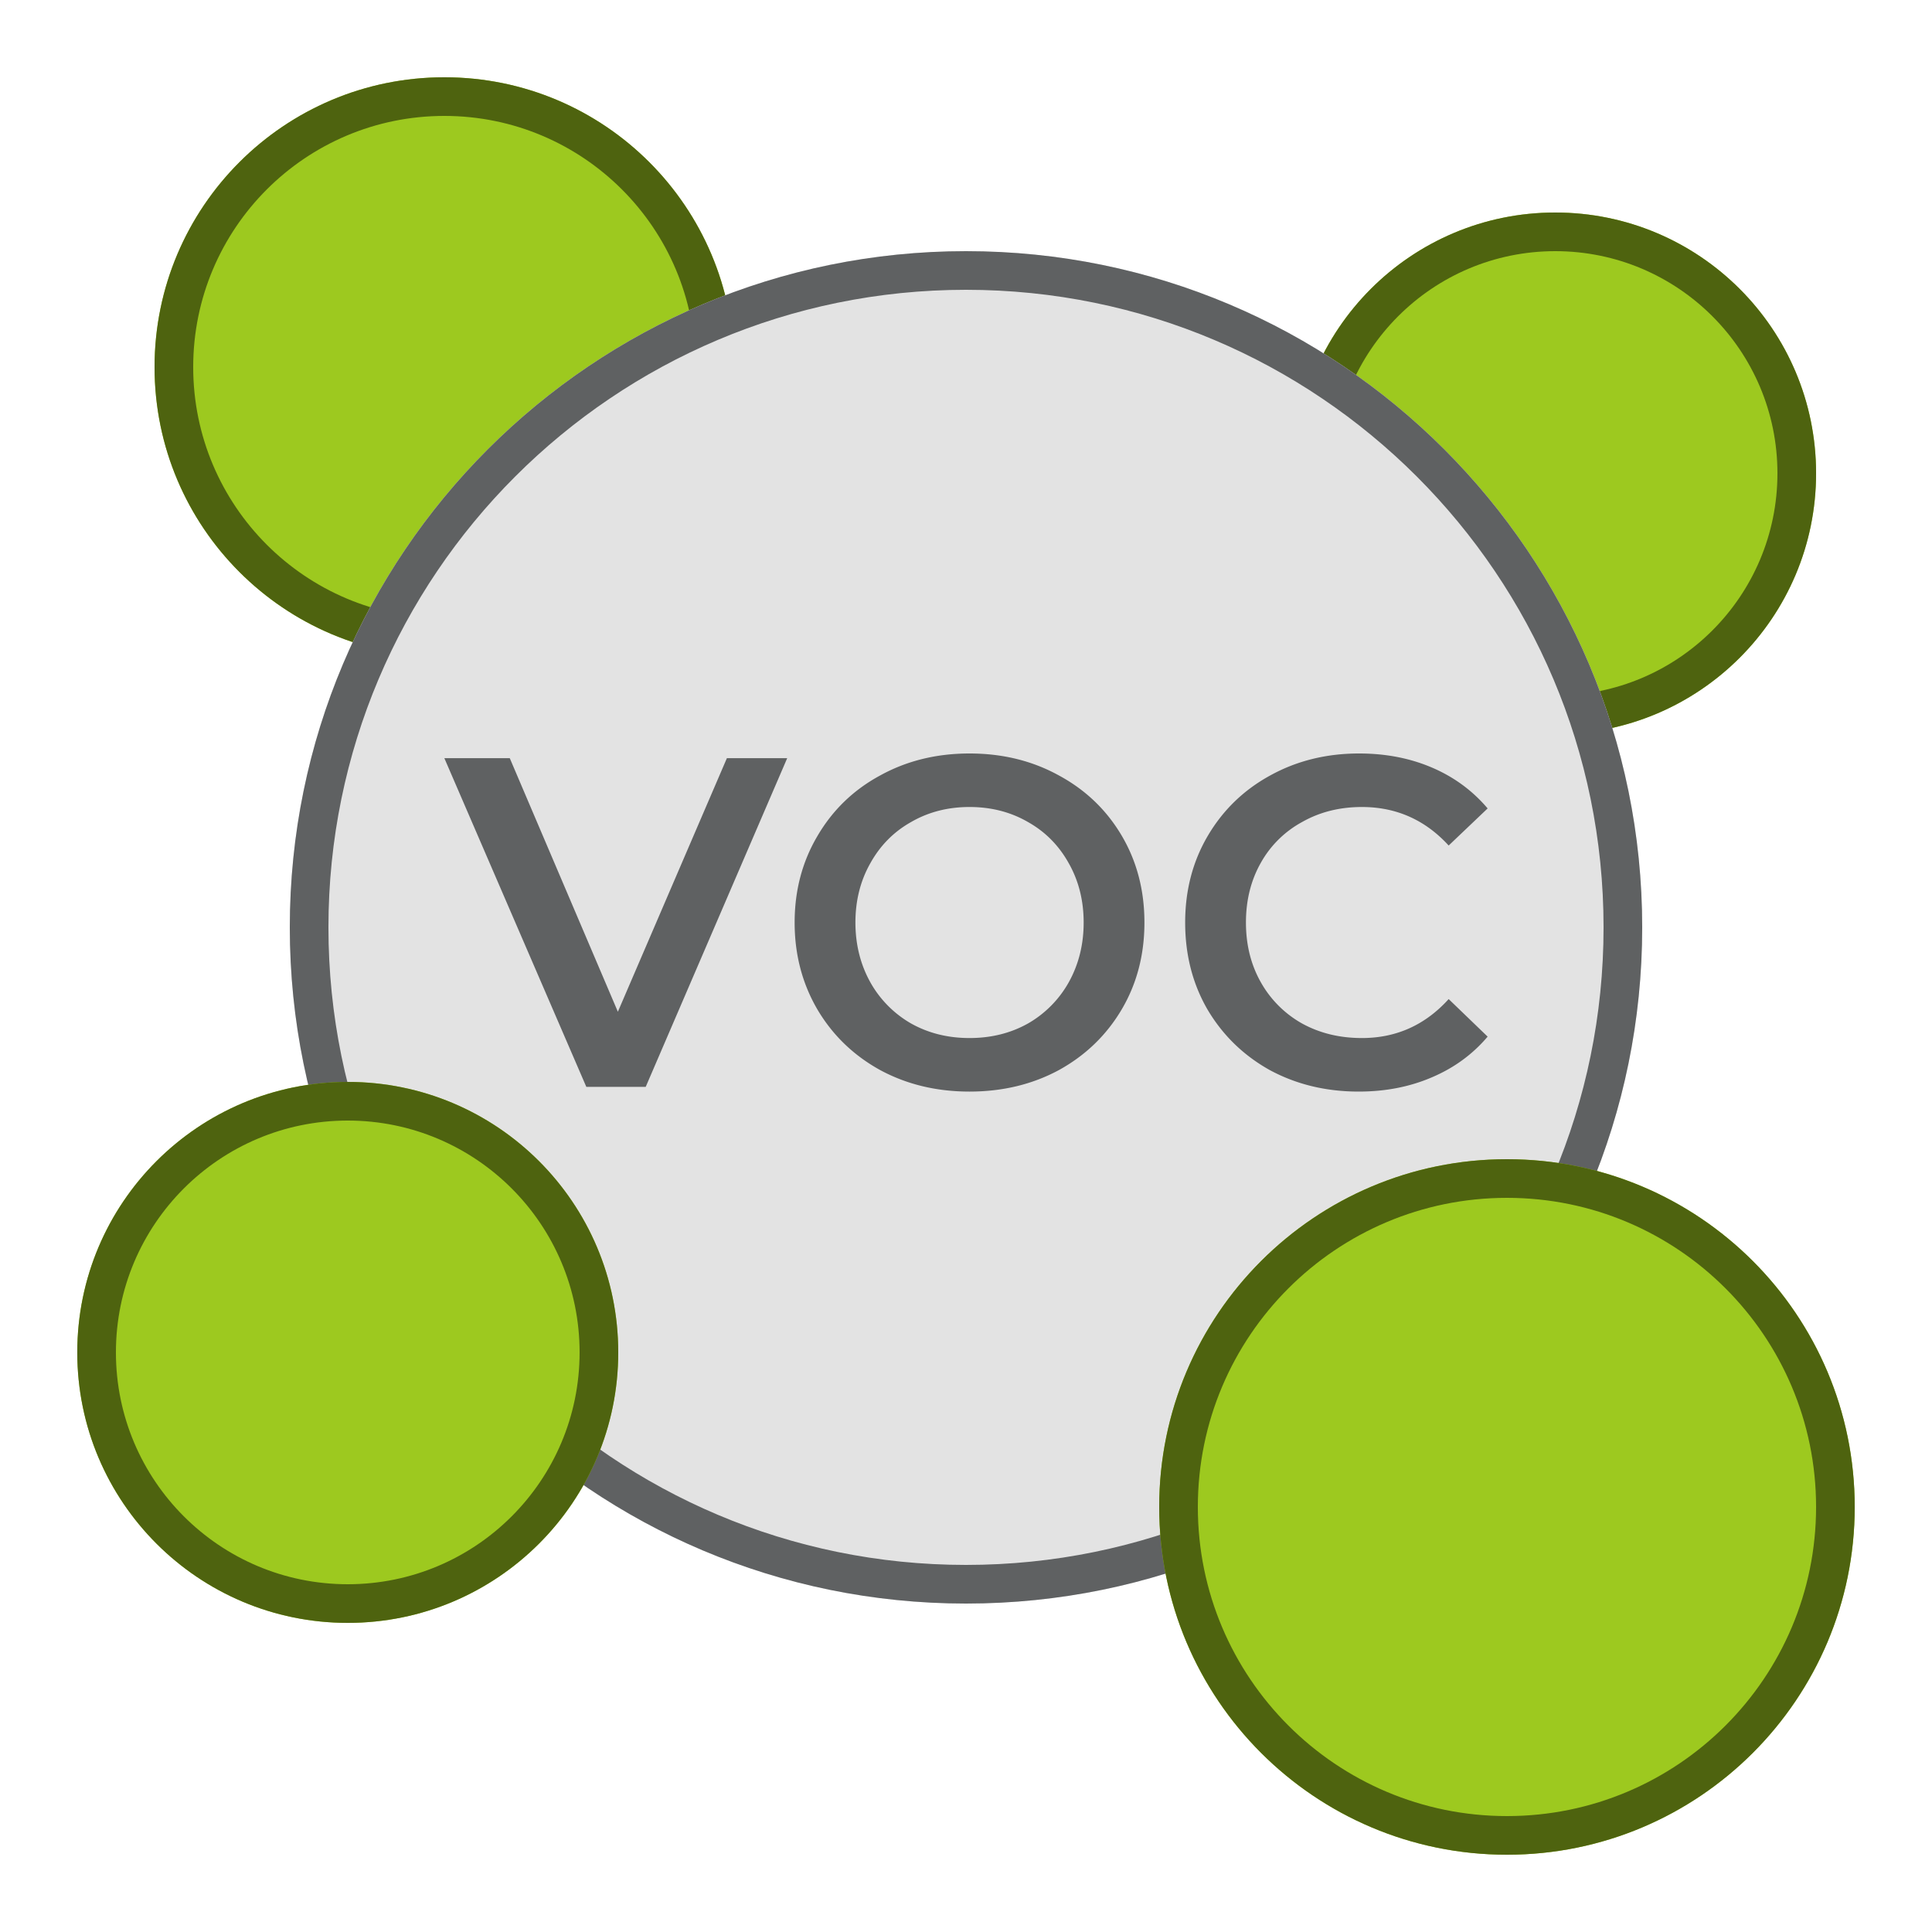
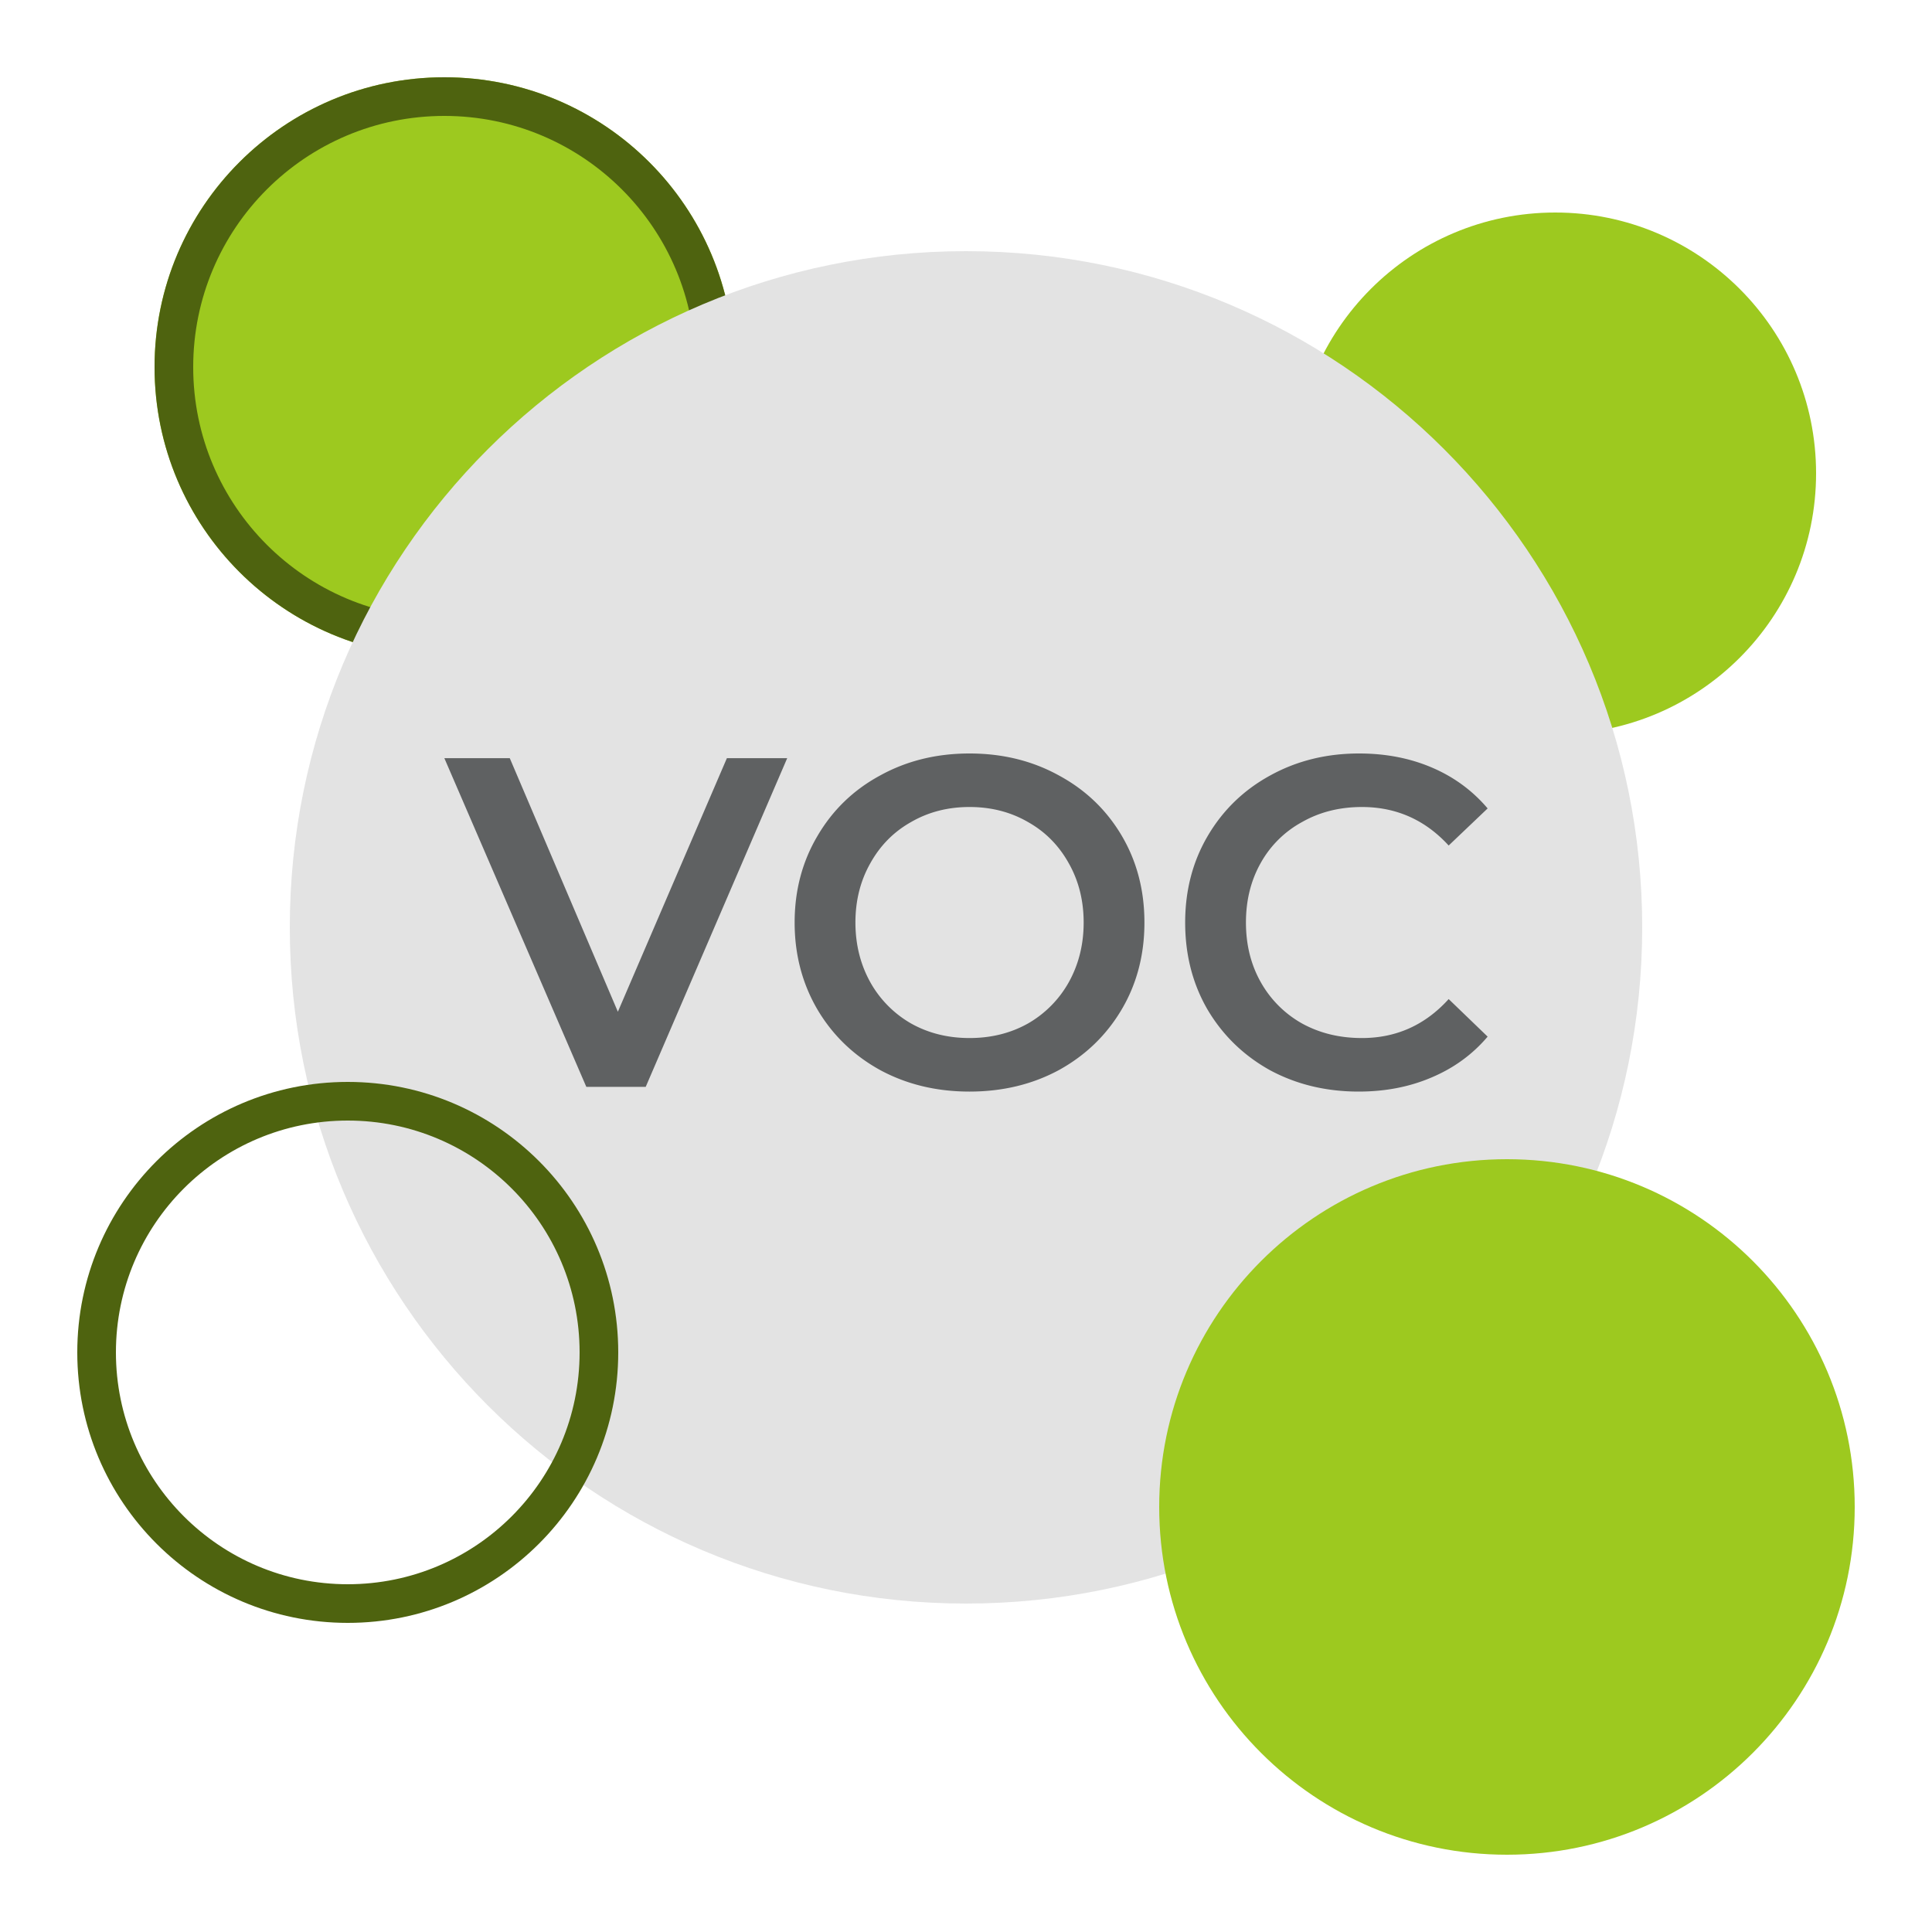
<svg xmlns="http://www.w3.org/2000/svg" width="200" height="200" fill="none">
  <path fill="#9DC91F" d="M76 38c0 16.569-13.431 30-30 30-16.568 0-30-13.431-30-30C16 21.432 29.432 8 46 8c16.569 0 30 13.432 30 30" />
  <path fill="#4E630F" d="M46 8c16.569 0 30 13.432 30 30 0 16.569-13.431 30-30 30-16.568 0-30-13.431-30-30C16 21.432 29.432 8 46 8m0 4c-14.36 0-26 11.64-26 26s11.64 26 26 26 26-11.64 26-26-11.64-26-26-26" />
  <path fill="#9DC91F" d="M188 49c0 14.912-12.088 27-27 27s-27-12.088-27-27 12.088-27 27-27 27 12.088 27 27" />
-   <path fill="#4E630F" d="M161 22c14.912 0 27 12.088 27 27s-12.088 27-27 27-27-12.088-27-27 12.088-27 27-27m0 4c-12.703 0-23 10.298-23 23s10.297 23 23 23 23-10.297 23-23-10.297-23-23-23" />
  <path fill="#E3E3E3" d="M170 96c0 38.66-31.34 70-70 70s-70-31.34-70-70 31.34-70 70-70 70 31.34 70 70" />
-   <path fill="#5F6162" d="M100 26c38.66 0 70 31.34 70 70s-31.34 70-70 70-70-31.34-70-70 31.34-70 70-70m0 4c-36.45 0-66 29.55-66 66s29.55 66 66 66 66-29.549 66-66-29.549-66-66-66" />
  <path fill="#9DC91F" d="M192 156c0 19.882-16.118 36-36 36s-36-16.118-36-36 16.118-36 36-36 36 16.118 36 36" />
-   <path fill="#4E630F" d="M156 120c19.882 0 36 16.118 36 36s-16.118 36-36 36-36-16.118-36-36 16.118-36 36-36m0 4c-17.673 0-32 14.327-32 32s14.327 32 32 32 32-14.327 32-32-14.327-32-32-32" />
-   <path fill="#9DC91F" d="M64 140c0 15.464-12.536 28-28 28S8 155.464 8 140s12.536-28 28-28 28 12.536 28 28" />
  <path fill="#4E630F" d="M36 112c15.464 0 28 12.536 28 28s-12.536 28-28 28-28-12.536-28-28 12.536-28 28-28m0 4c-13.255 0-24 10.745-24 24s10.745 24 24 24 24-10.745 24-24-10.745-24-24-24" />
  <path fill="#5F6162" d="M100.366 78q5.139 0 9.269 2.284 4.13 2.237 6.484 6.223 2.352 3.986 2.352 8.993t-2.352 8.993q-2.354 3.986-6.484 6.271-4.13 2.235-9.269 2.236-5.138 0-9.268-2.236-4.13-2.285-6.484-6.271-2.353-4.035-2.353-8.993t2.353-8.944q2.354-4.034 6.484-6.272Q95.228 78 100.366 78m40.331 0q4.13 0 7.54 1.459 3.41 1.458 5.763 4.229l-4.034 3.84q-3.65-3.986-8.98-3.987-3.459 0-6.196 1.556a10.8 10.8 0 0 0-4.275 4.229q-1.536 2.722-1.535 6.174 0 3.451 1.535 6.173a11.14 11.14 0 0 0 4.275 4.278q2.737 1.507 6.196 1.507 5.33 0 8.98-4.034l4.034 3.888q-2.353 2.772-5.812 4.229Q144.78 113 140.649 113q-5.09 0-9.221-2.236-4.082-2.285-6.435-6.271-2.305-3.986-2.305-8.993t2.353-8.993 6.436-6.223q4.13-2.284 9.22-2.284m-76.736 26.736 11.286-26.25h6.244l-14.648 34.027h-6.147L46 78.487h6.772zm36.405-21.195q-3.361 0-6.05 1.556-2.69 1.507-4.227 4.278-1.537 2.723-1.536 6.125t1.536 6.173a11.23 11.23 0 0 0 4.227 4.278q2.689 1.507 6.05 1.507 3.362 0 6.051-1.507a11.23 11.23 0 0 0 4.227-4.278q1.536-2.77 1.536-6.173t-1.536-6.125q-1.537-2.77-4.227-4.278-2.69-1.556-6.051-1.556" />
</svg>